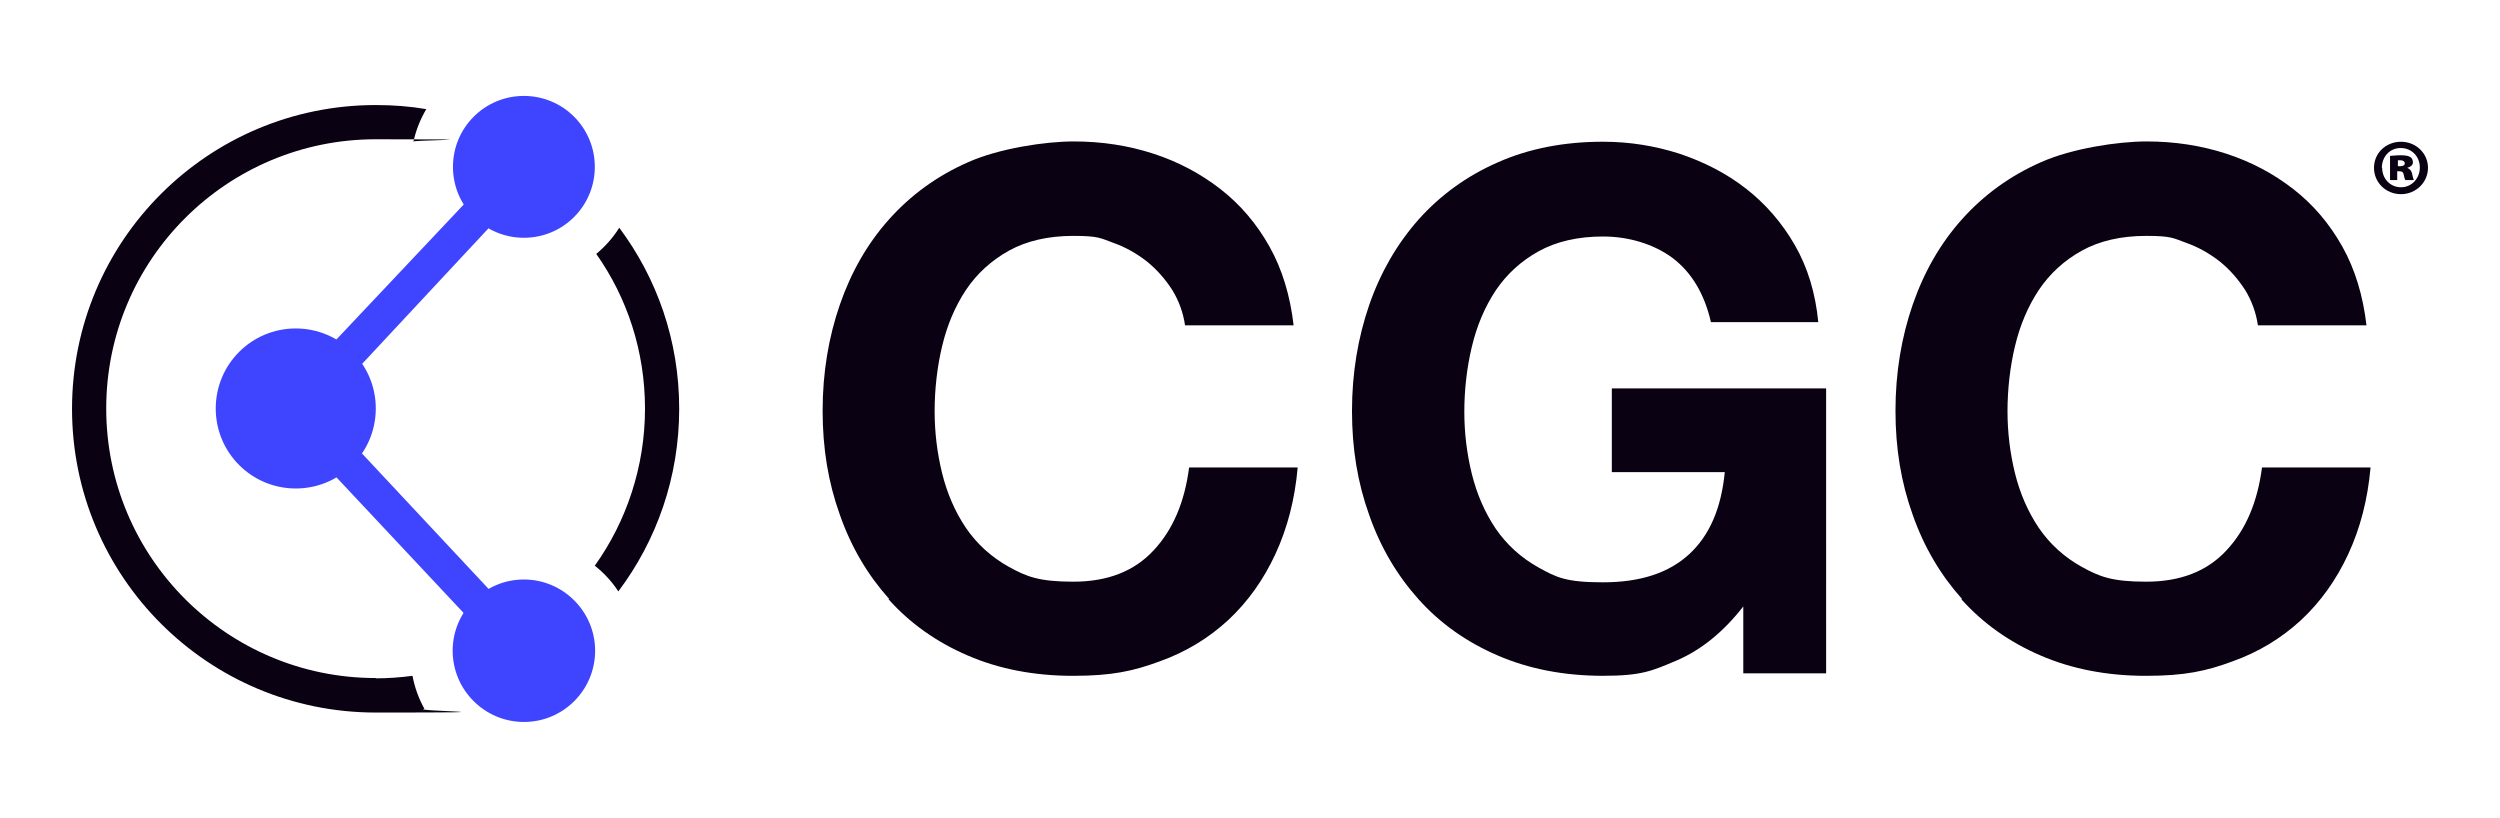
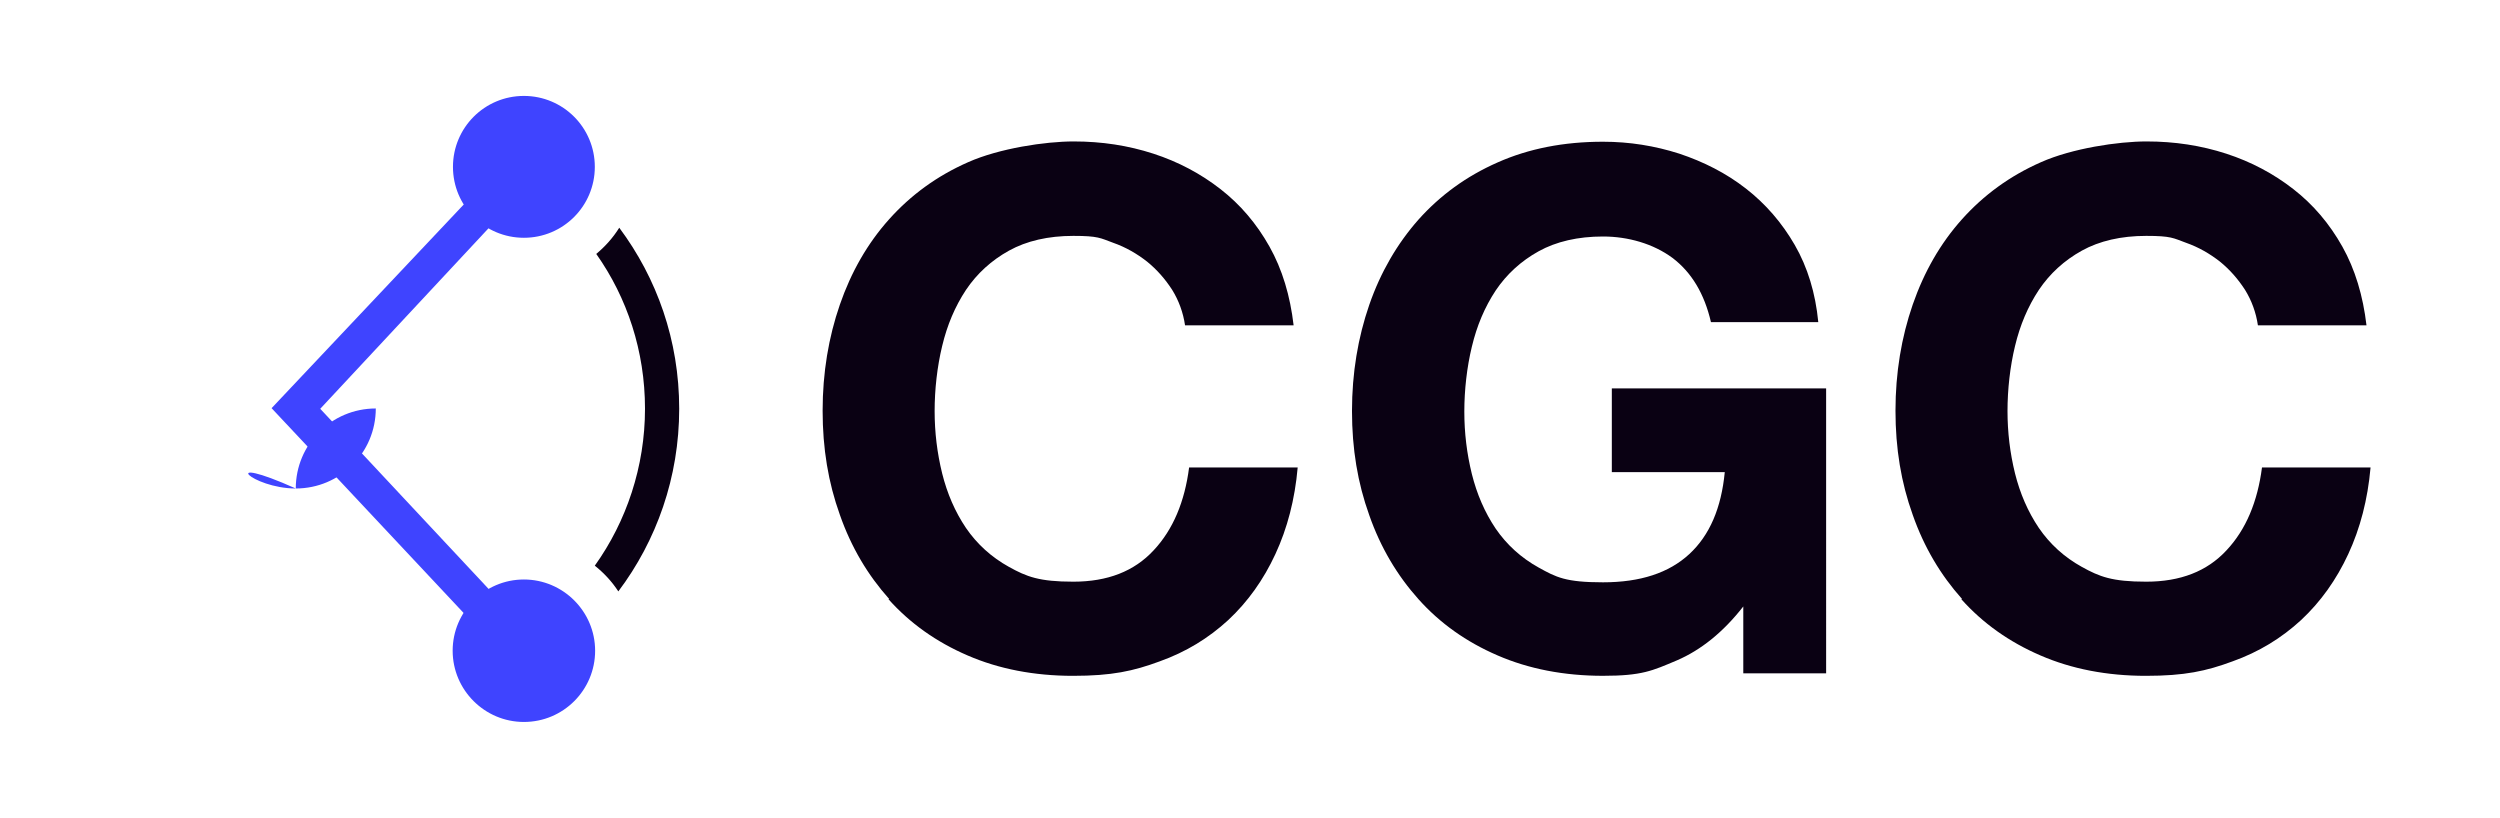
<svg xmlns="http://www.w3.org/2000/svg" xmlns:ns1="http://sodipodi.sourceforge.net/DTD/sodipodi-0.dtd" xmlns:ns2="http://www.inkscape.org/namespaces/inkscape" version="1.1" id="Layer_1" x="0px" y="0px" width="162px" height="53px" viewBox="0 0 162 53" enable-background="new 0 0 162 53" xml:space="preserve" ns1:docname="cgc-logo.svg">
  <defs id="defs33" />
  <ns1:namedview id="namedview31" pagecolor="#ffffff" bordercolor="#000000" borderopacity="0.25" ns2:showpageshadow="2" ns2:pageopacity="0.0" ns2:pagecheckerboard="0" ns2:deskcolor="#d1d1d1" />
  <g id="g28">
    <g id="Marketplace">
-       <path fill="#0A0113" d="M157.334,10.874c0,0.935-0.774,1.708-1.749,1.708c-0.977,0-1.75-0.752-1.75-1.708s0.773-1.688,1.75-1.688    C156.56,9.186,157.334,9.938,157.334,10.874 M154.364,10.874c0,0.711,0.528,1.26,1.221,1.26c0.691,0,1.22-0.569,1.22-1.281    s-0.528-1.261-1.241-1.261c-0.711,0-1.22,0.569-1.22,1.281 M155.36,11.667h-0.486v-1.565c0.102,0,0.364-0.041,0.689-0.041    c0.326,0,0.509,0.041,0.632,0.122c0.102,0.061,0.161,0.183,0.161,0.346c0,0.163-0.142,0.285-0.365,0.346l0,0    c0.184,0.081,0.285,0.203,0.325,0.427c0.04,0.224,0.082,0.305,0.102,0.366h-0.549c-0.041-0.061-0.081-0.203-0.102-0.325    c-0.021-0.163-0.103-0.244-0.265-0.244h-0.163v0.569H155.36z M155.382,10.771h0.142c0.184,0,0.305-0.061,0.305-0.183    s-0.102-0.203-0.284-0.203c-0.184,0-0.122,0-0.162,0v0.366V10.771z" id="path2" />
-     </g>
+       </g>
    <g id="CGC">
      <g id="g11">
        <path fill="#0A0113" d="M57.576,38.832c1.382,1.546,3.09,2.766,5.124,3.641c2.013,0.874,4.311,1.321,6.832,1.321     s3.904-0.306,5.612-0.936c1.708-0.61,3.172-1.505,4.453-2.685c1.261-1.179,2.278-2.603,3.049-4.27     c0.773-1.667,1.262-3.538,1.444-5.612h-7.036c-0.285,2.217-1.037,4.025-2.297,5.369c-1.261,1.362-2.989,2.033-5.206,2.033     s-3.03-0.326-4.168-0.957c-1.139-0.63-2.074-1.483-2.786-2.521c-0.712-1.057-1.22-2.235-1.545-3.537     c-0.325-1.322-0.488-2.664-0.488-4.046c0-1.383,0.163-2.867,0.488-4.209c0.325-1.362,0.833-2.562,1.545-3.64     c0.711-1.057,1.647-1.911,2.786-2.542s2.542-0.956,4.168-0.956s1.749,0.142,2.583,0.447c0.813,0.285,1.545,0.711,2.196,1.22     c0.65,0.528,1.179,1.139,1.627,1.83c0.427,0.691,0.711,1.464,0.834,2.298h7.035c-0.223-1.911-0.731-3.619-1.565-5.104     c-0.834-1.484-1.891-2.725-3.172-3.721c-1.281-0.997-2.725-1.769-4.352-2.298c-1.627-0.528-3.334-0.792-5.165-0.792     c-1.83,0-4.819,0.447-6.832,1.342c-2.033,0.894-3.721,2.135-5.124,3.7c-1.403,1.566-2.46,3.416-3.192,5.531     c-0.732,2.115-1.118,4.412-1.118,6.873s0.366,4.657,1.118,6.75c0.732,2.095,1.81,3.904,3.192,5.449L57.576,38.832z" id="path5" />
        <path fill="#0A0113" d="M118.353,25.168h-13.907v5.428h7.319c-0.224,2.318-0.975,4.087-2.297,5.308s-3.172,1.83-5.593,1.83     c-2.419,0-3.03-0.325-4.168-0.956c-1.139-0.63-2.073-1.483-2.786-2.521c-0.711-1.058-1.219-2.237-1.544-3.538     c-0.326-1.322-0.489-2.664-0.489-4.047s0.163-2.867,0.489-4.209c0.325-1.362,0.833-2.562,1.544-3.64     c0.713-1.058,1.647-1.912,2.786-2.542c1.138-0.63,2.542-0.956,4.168-0.956c1.627,0,3.254,0.468,4.495,1.382     c1.239,0.936,2.073,2.318,2.5,4.168h6.955c-0.184-1.891-0.692-3.558-1.525-5.002c-0.834-1.444-1.891-2.664-3.173-3.66     c-1.28-0.996-2.725-1.728-4.31-2.257c-1.587-0.508-3.233-0.772-4.942-0.772c-2.541,0-4.818,0.447-6.831,1.342     c-2.033,0.895-3.722,2.135-5.124,3.701c-1.384,1.566-2.461,3.416-3.193,5.531c-0.73,2.115-1.118,4.413-1.118,6.873     s0.366,4.656,1.118,6.75c0.732,2.094,1.81,3.905,3.193,5.449c1.382,1.546,3.091,2.766,5.124,3.641     c2.013,0.874,4.311,1.321,6.831,1.321c2.522,0,3.192-0.325,4.779-0.996c1.565-0.672,3.009-1.83,4.311-3.498v4.332h5.368V25.168     H118.353z" id="path7" />
        <path fill="#0A0113" d="M127.097,38.832c1.383,1.546,3.091,2.766,5.125,3.641c2.013,0.874,4.31,1.321,6.832,1.321     c2.521,0,3.903-0.306,5.611-0.936c1.709-0.61,3.173-1.505,4.453-2.685c1.261-1.179,2.277-2.603,3.05-4.27     c0.773-1.667,1.261-3.538,1.444-5.612h-7.035c-0.286,2.217-1.037,4.025-2.299,5.369c-1.26,1.362-2.988,2.033-5.205,2.033     s-3.029-0.326-4.168-0.957c-1.14-0.63-2.074-1.483-2.785-2.521c-0.713-1.057-1.221-2.235-1.547-3.537     c-0.325-1.322-0.487-2.664-0.487-4.046c0-1.383,0.162-2.867,0.487-4.209c0.326-1.362,0.834-2.562,1.547-3.64     c0.711-1.057,1.646-1.911,2.785-2.542c1.139-0.63,2.541-0.956,4.168-0.956s1.749,0.142,2.583,0.447     c0.813,0.285,1.545,0.711,2.196,1.22c0.65,0.528,1.178,1.139,1.626,1.83c0.427,0.691,0.711,1.464,0.834,2.298h7.036     c-0.225-1.911-0.733-3.619-1.566-5.104c-0.834-1.484-1.891-2.725-3.172-3.721c-1.281-0.997-2.726-1.769-4.352-2.298     c-1.627-0.528-3.335-0.792-5.165-0.792s-4.819,0.447-6.832,1.342c-2.033,0.894-3.721,2.135-5.124,3.7     c-1.403,1.566-2.46,3.416-3.193,5.531c-0.731,2.115-1.117,4.412-1.117,6.873s0.365,4.657,1.117,6.75     c0.733,2.095,1.811,3.904,3.193,5.449L127.097,38.832z" id="path9" />
      </g>
    </g>
    <g id="Outer_Circle">
      <path fill="#0A0113" d="M38.645,16.465c1.993,2.826,3.151,6.283,3.151,10.024c0,3.741-1.2,7.3-3.253,10.167    c0.589,0.468,1.118,1.037,1.524,1.667c2.481-3.294,3.945-7.401,3.945-11.834c0-4.433-1.444-8.459-3.884-11.732    c-0.406,0.651-0.915,1.22-1.504,1.708H38.645z" id="path14" />
-       <path fill="#0A0113" d="M24.35,43.937c-9.638,0-17.467-7.808-17.467-17.467c0-9.658,7.829-17.446,17.467-17.446    s1.647,0.061,2.44,0.163c0.163-0.752,0.447-1.464,0.834-2.115c-1.057-0.183-2.156-0.265-3.274-0.265    c-10.878,0-19.683,8.805-19.683,19.683s8.805,19.683,19.683,19.683s2.135-0.081,3.152-0.243c-0.366-0.651-0.63-1.384-0.773-2.136    c-0.772,0.102-1.586,0.163-2.379,0.163V43.937z" id="path16" />
    </g>
    <g id="Icon1">
      <path fill="#3F44FF" d="M33.175,43.062L17.599,26.449L33.195,9.918l1.565,1.545L20.751,26.49l14.009,14.987L33.175,43.062z" id="path19" />
      <path fill="#3F44FF" d="M33.948,15.408c2.542,0,4.596-2.054,4.596-4.596c0-2.542-2.054-4.596-4.596-4.596    c-2.542,0-4.596,2.054-4.596,4.596C29.352,13.354,31.406,15.408,33.948,15.408z" id="path21" />
      <path fill="#3F44FF" d="M33.948,46.783c2.562,0,4.616-2.074,4.616-4.616s-2.074-4.616-4.616-4.616    c-2.542,0-4.616,2.074-4.616,4.616S31.406,46.783,33.948,46.783z" id="path23" />
-       <path fill="#3F44FF" d="M19.165,31.654c2.868,0,5.186-2.317,5.186-5.185c0-2.867-2.318-5.185-5.186-5.185    c-2.867,0-5.185,2.318-5.185,5.185C13.98,29.337,16.298,31.654,19.165,31.654z" id="path25" />
+       <path fill="#3F44FF" d="M19.165,31.654c2.868,0,5.186-2.317,5.186-5.185c-2.867,0-5.185,2.318-5.185,5.185C13.98,29.337,16.298,31.654,19.165,31.654z" id="path25" />
    </g>
  </g>
</svg>